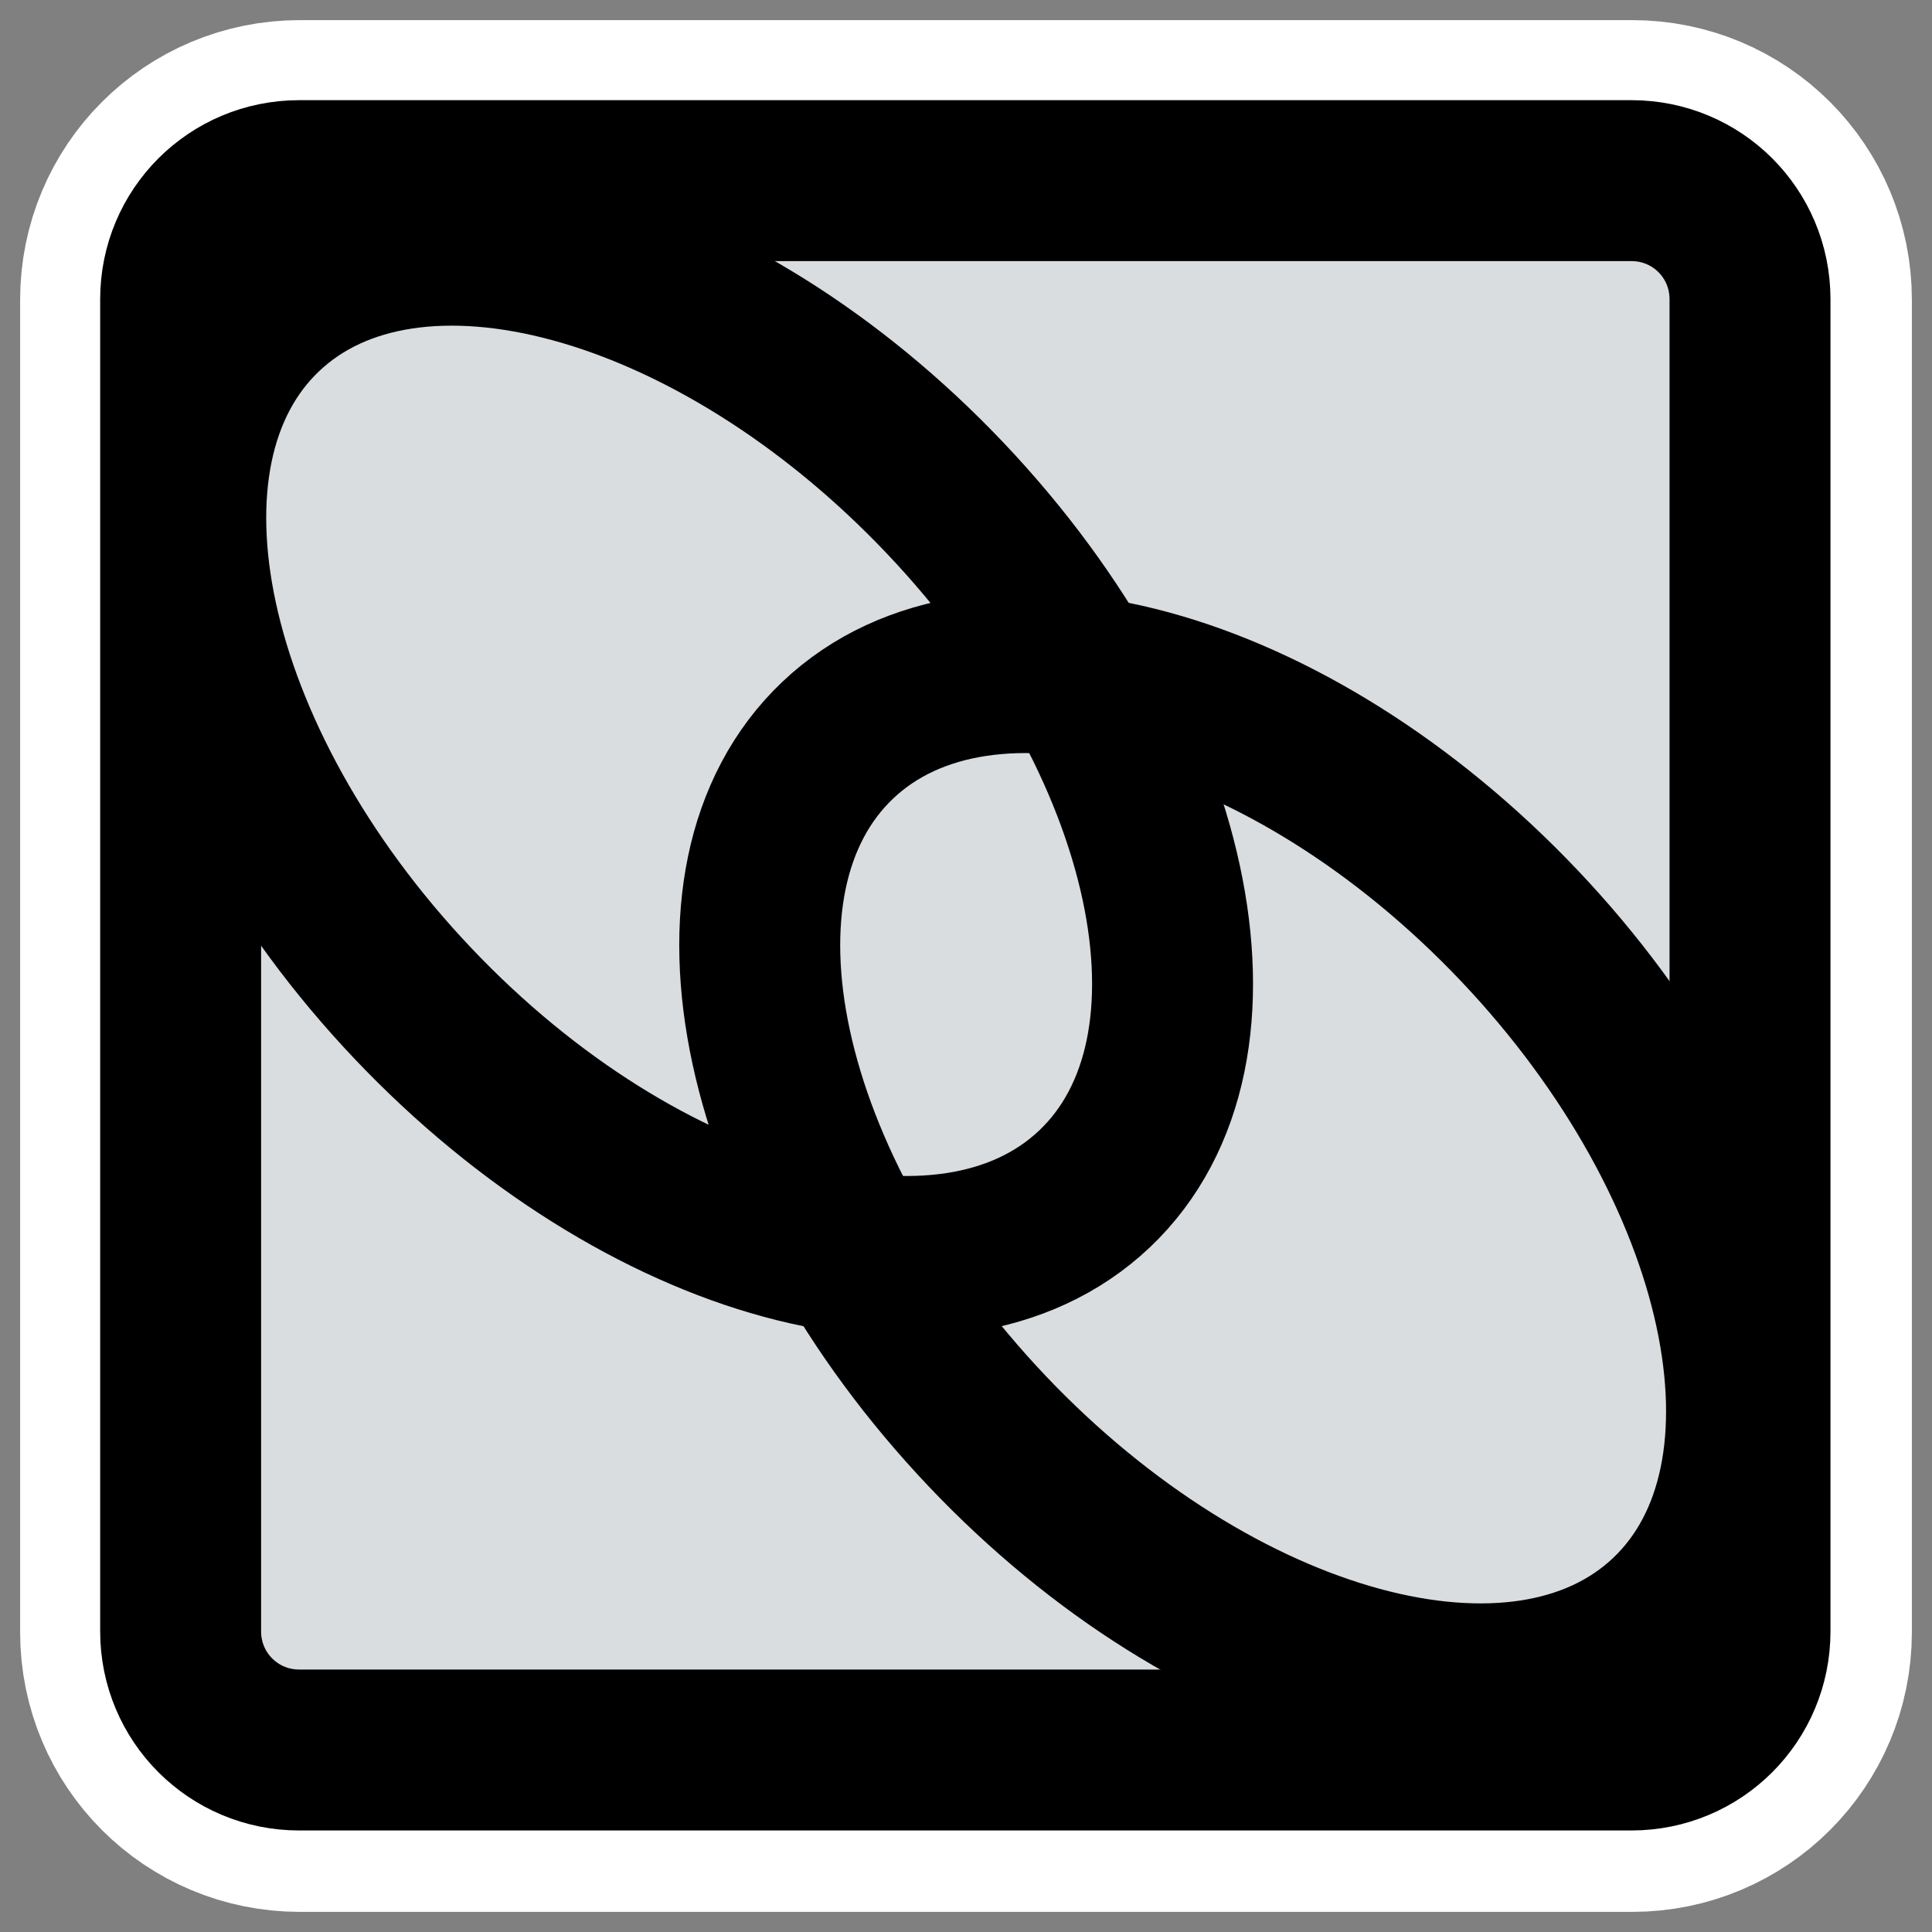
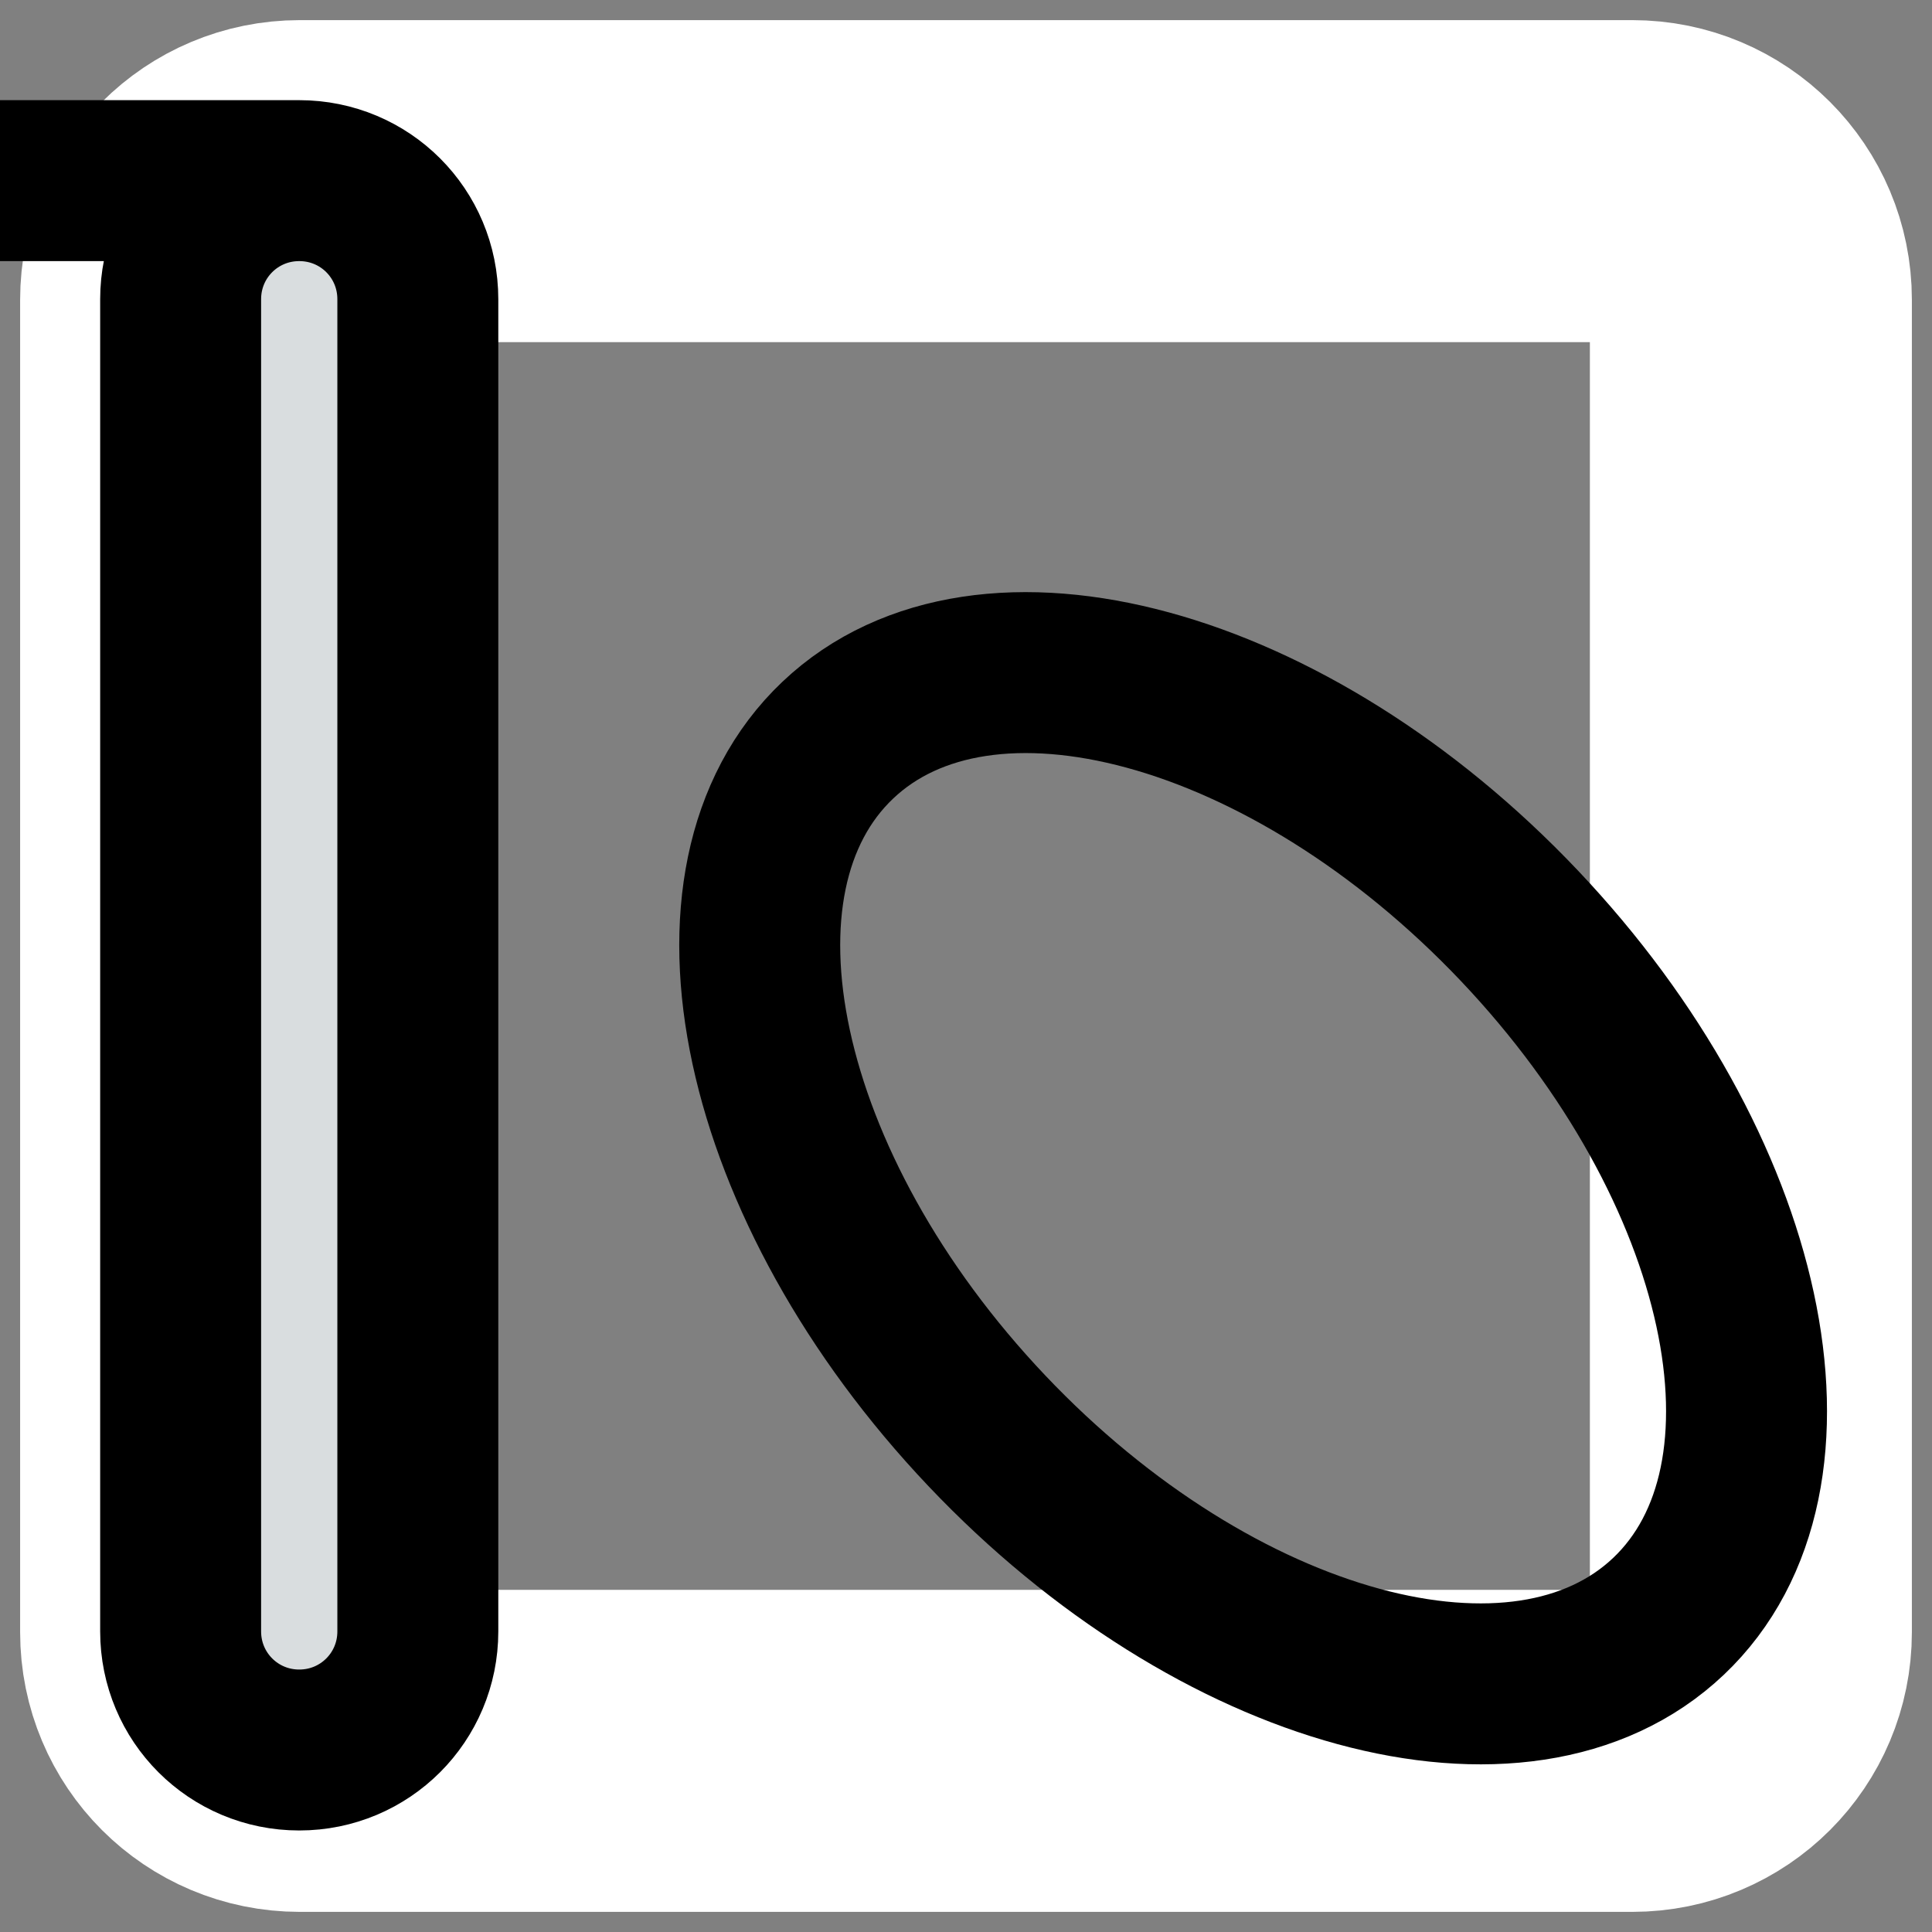
<svg xmlns="http://www.w3.org/2000/svg" xmlns:ns1="http://inkscape.sourceforge.net/DTD/sodipodi-0.dtd" _SVGFile__filename="oldscale/filesystems/link.svg" ns1:version="0.32" version="1.0" viewBox="0 0 60 60">
  <rect x="0" y="0" width="60" height="60" fill="#808080" stroke="none" />
  <ns1:namedview bordercolor="#666666" borderopacity="1.0" pagecolor="#ffffff" />
  <path d="m9.309 5.625c-2.041 0-3.684 1.643-3.684 3.684v41.382c0 2.041 1.643 3.684 3.684 3.684h41.382c2.041 0 3.684-1.643 3.684-3.684v-41.382c0-2.041-1.643-3.684-3.684-3.684h-41.382z" fill="none" stroke="#fff" stroke-linecap="round" stroke-linejoin="round" stroke-width="10" />
  <g transform="matrix(2.361 0 0 2.361 -79.934 -79.934)" stroke="#000" stroke-linecap="round" stroke-linejoin="round">
-     <path transform="translate(-.211 -.468)" d="m38.003 36.7c-0.864 0-1.56 0.695-1.56 1.56v17.523c0 0.864 0.696 1.56 1.56 1.56h17.523c0.865 0 1.56-0.696 1.56-1.56v-17.523c0-0.865-0.695-1.56-1.56-1.56h-17.523z" fill="#d9dddf" fill-rule="evenodd" stroke-width="2.117" />
+     <path transform="translate(-.211 -.468)" d="m38.003 36.7c-0.864 0-1.56 0.695-1.56 1.56v17.523c0 0.864 0.696 1.56 1.56 1.56c0.865 0 1.56-0.696 1.56-1.56v-17.523c0-0.865-0.695-1.56-1.56-1.56h-17.523z" fill="#d9dddf" fill-rule="evenodd" stroke-width="2.117" />
    <g transform="translate(-.229 .045)" fill="none" stroke-width="1.73">
-       <path transform="matrix(.842 .888 -.888 .842 100.36 97.248)" d="m-57.513 3.887c0 2.177-2.907 3.945-6.489 3.945s-6.489-1.767-6.489-3.945c0-2.177 2.907-3.944 6.489-3.944 3.582-2.3e-5 6.489 1.767 6.489 3.944z" />
      <path transform="matrix(.842 .888 -.888 .842 107.91 102.87)" d="m-57.513 3.887c0 2.177-2.907 3.945-6.489 3.945s-6.489-1.767-6.489-3.945c0-2.177 2.907-3.944 6.489-3.944 3.582-2.3e-5 6.489 1.767 6.489 3.944z" />
    </g>
  </g>
</svg>